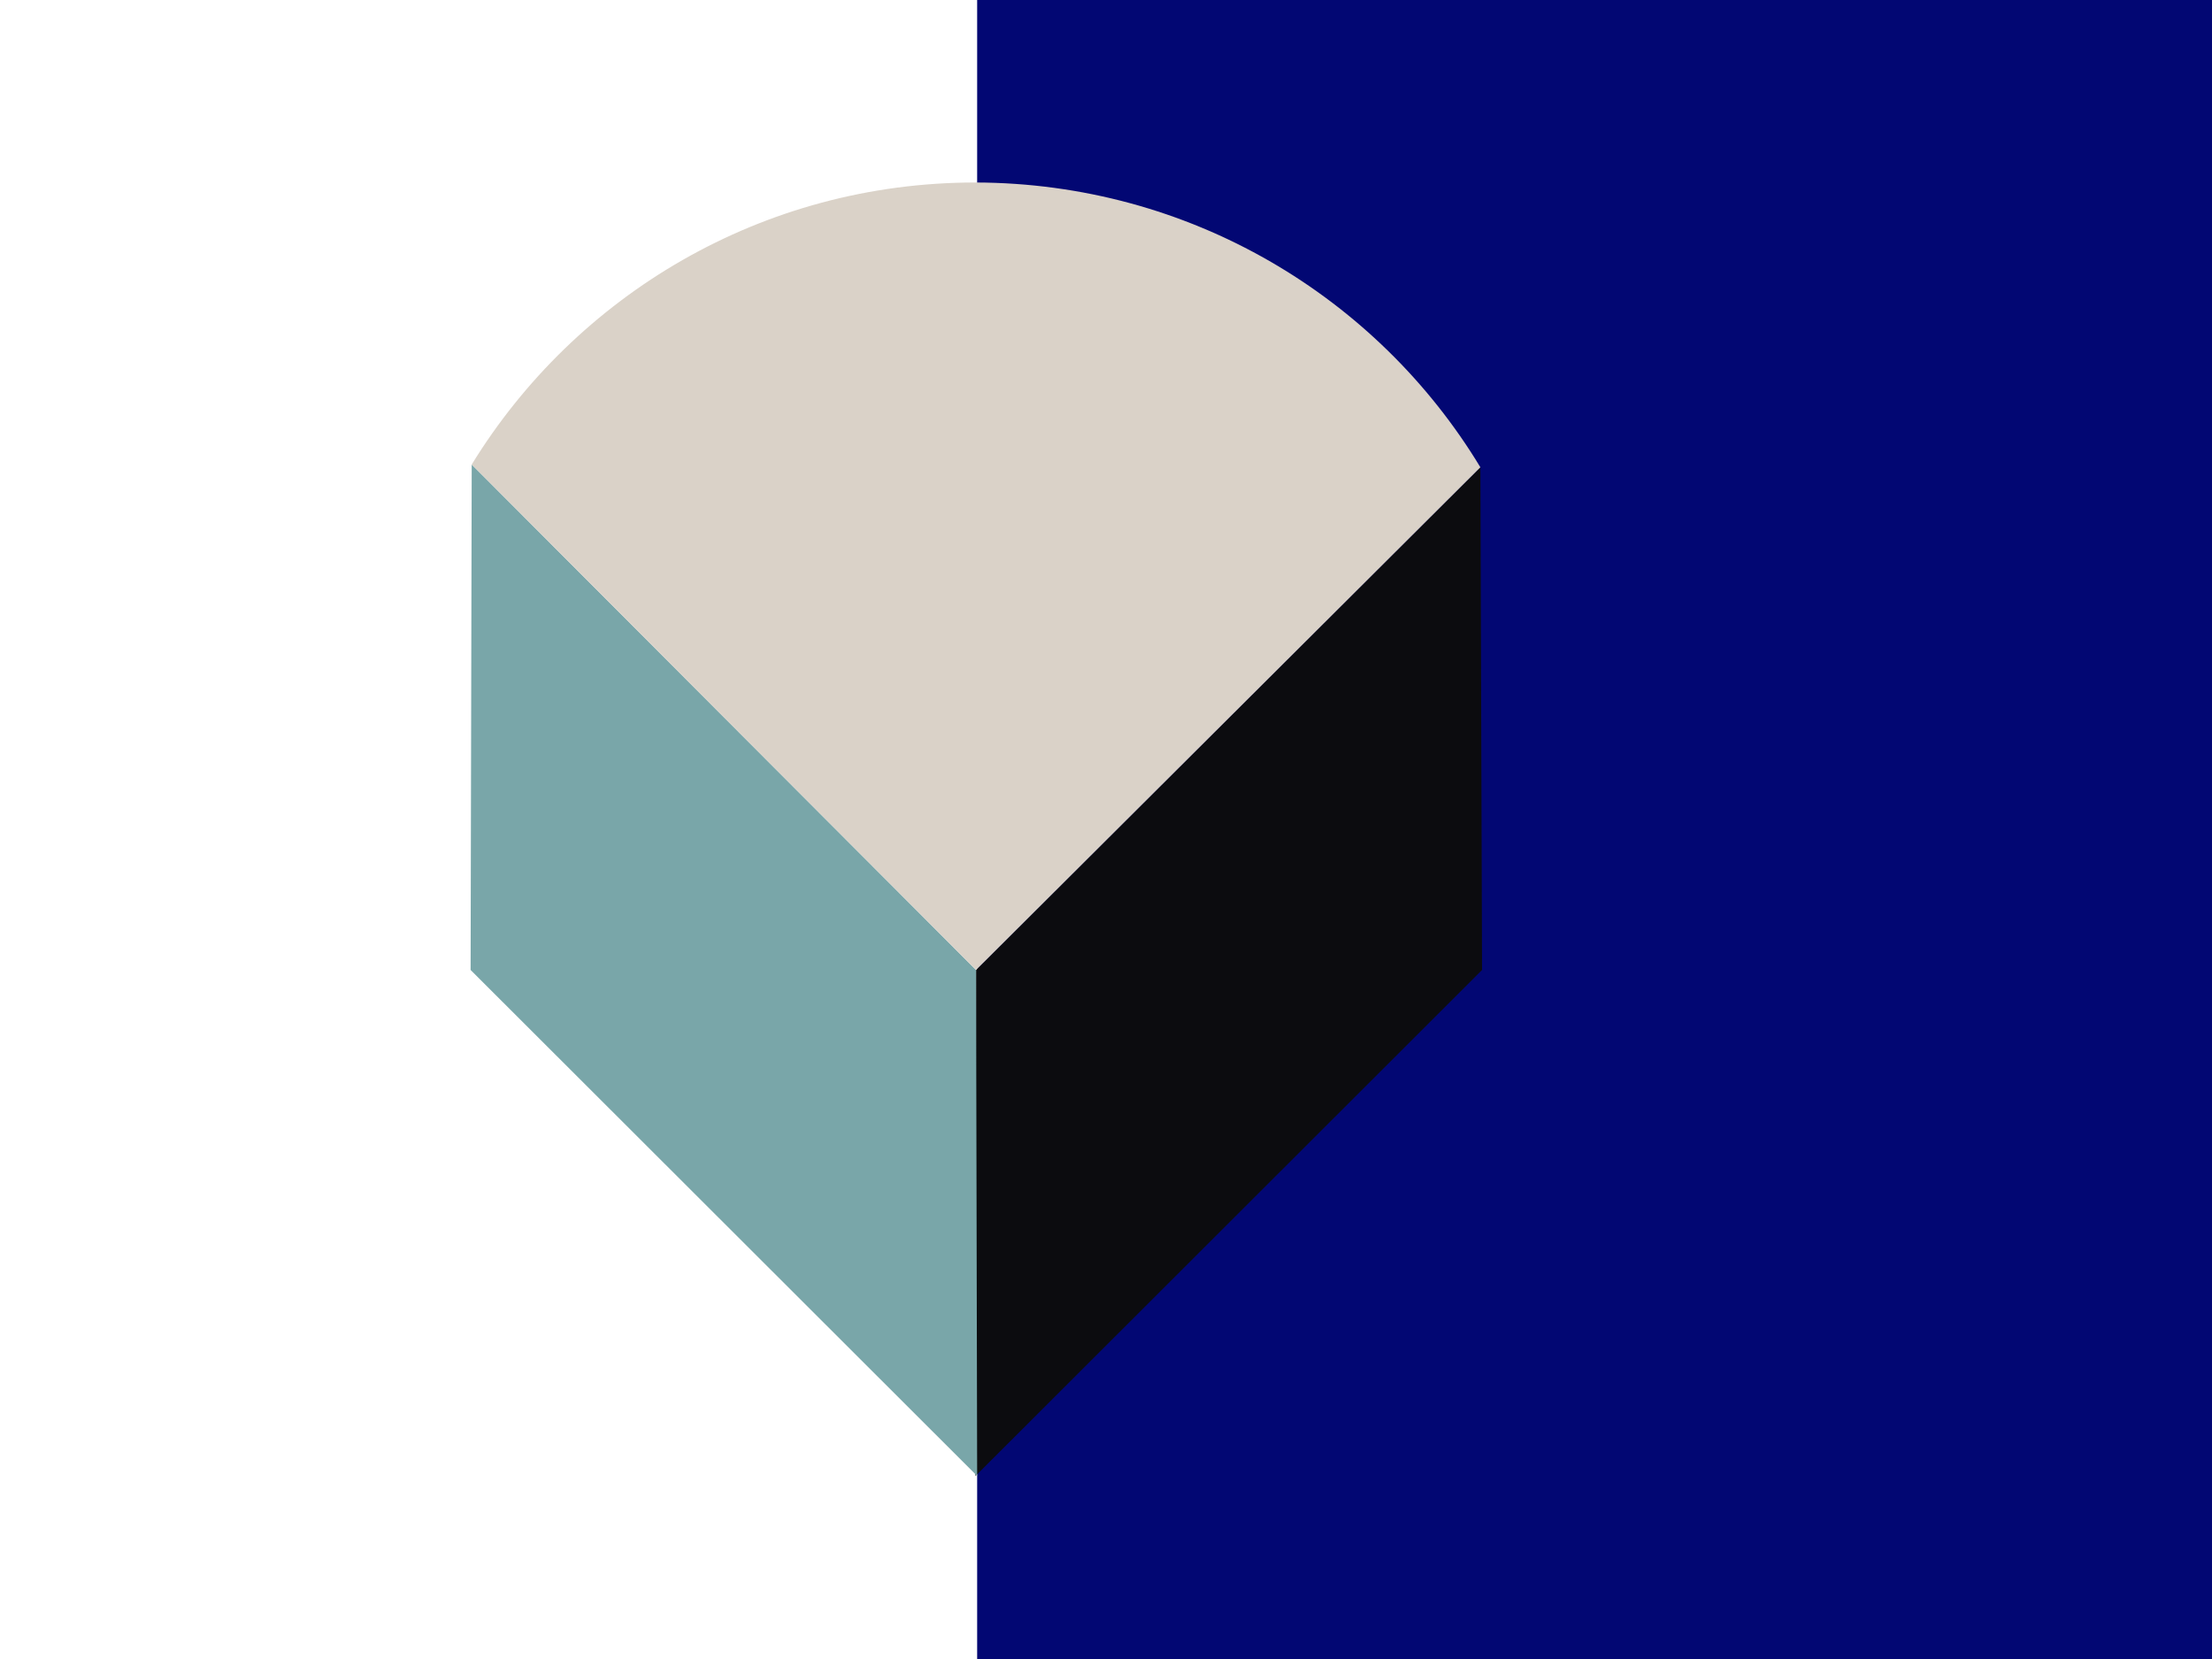
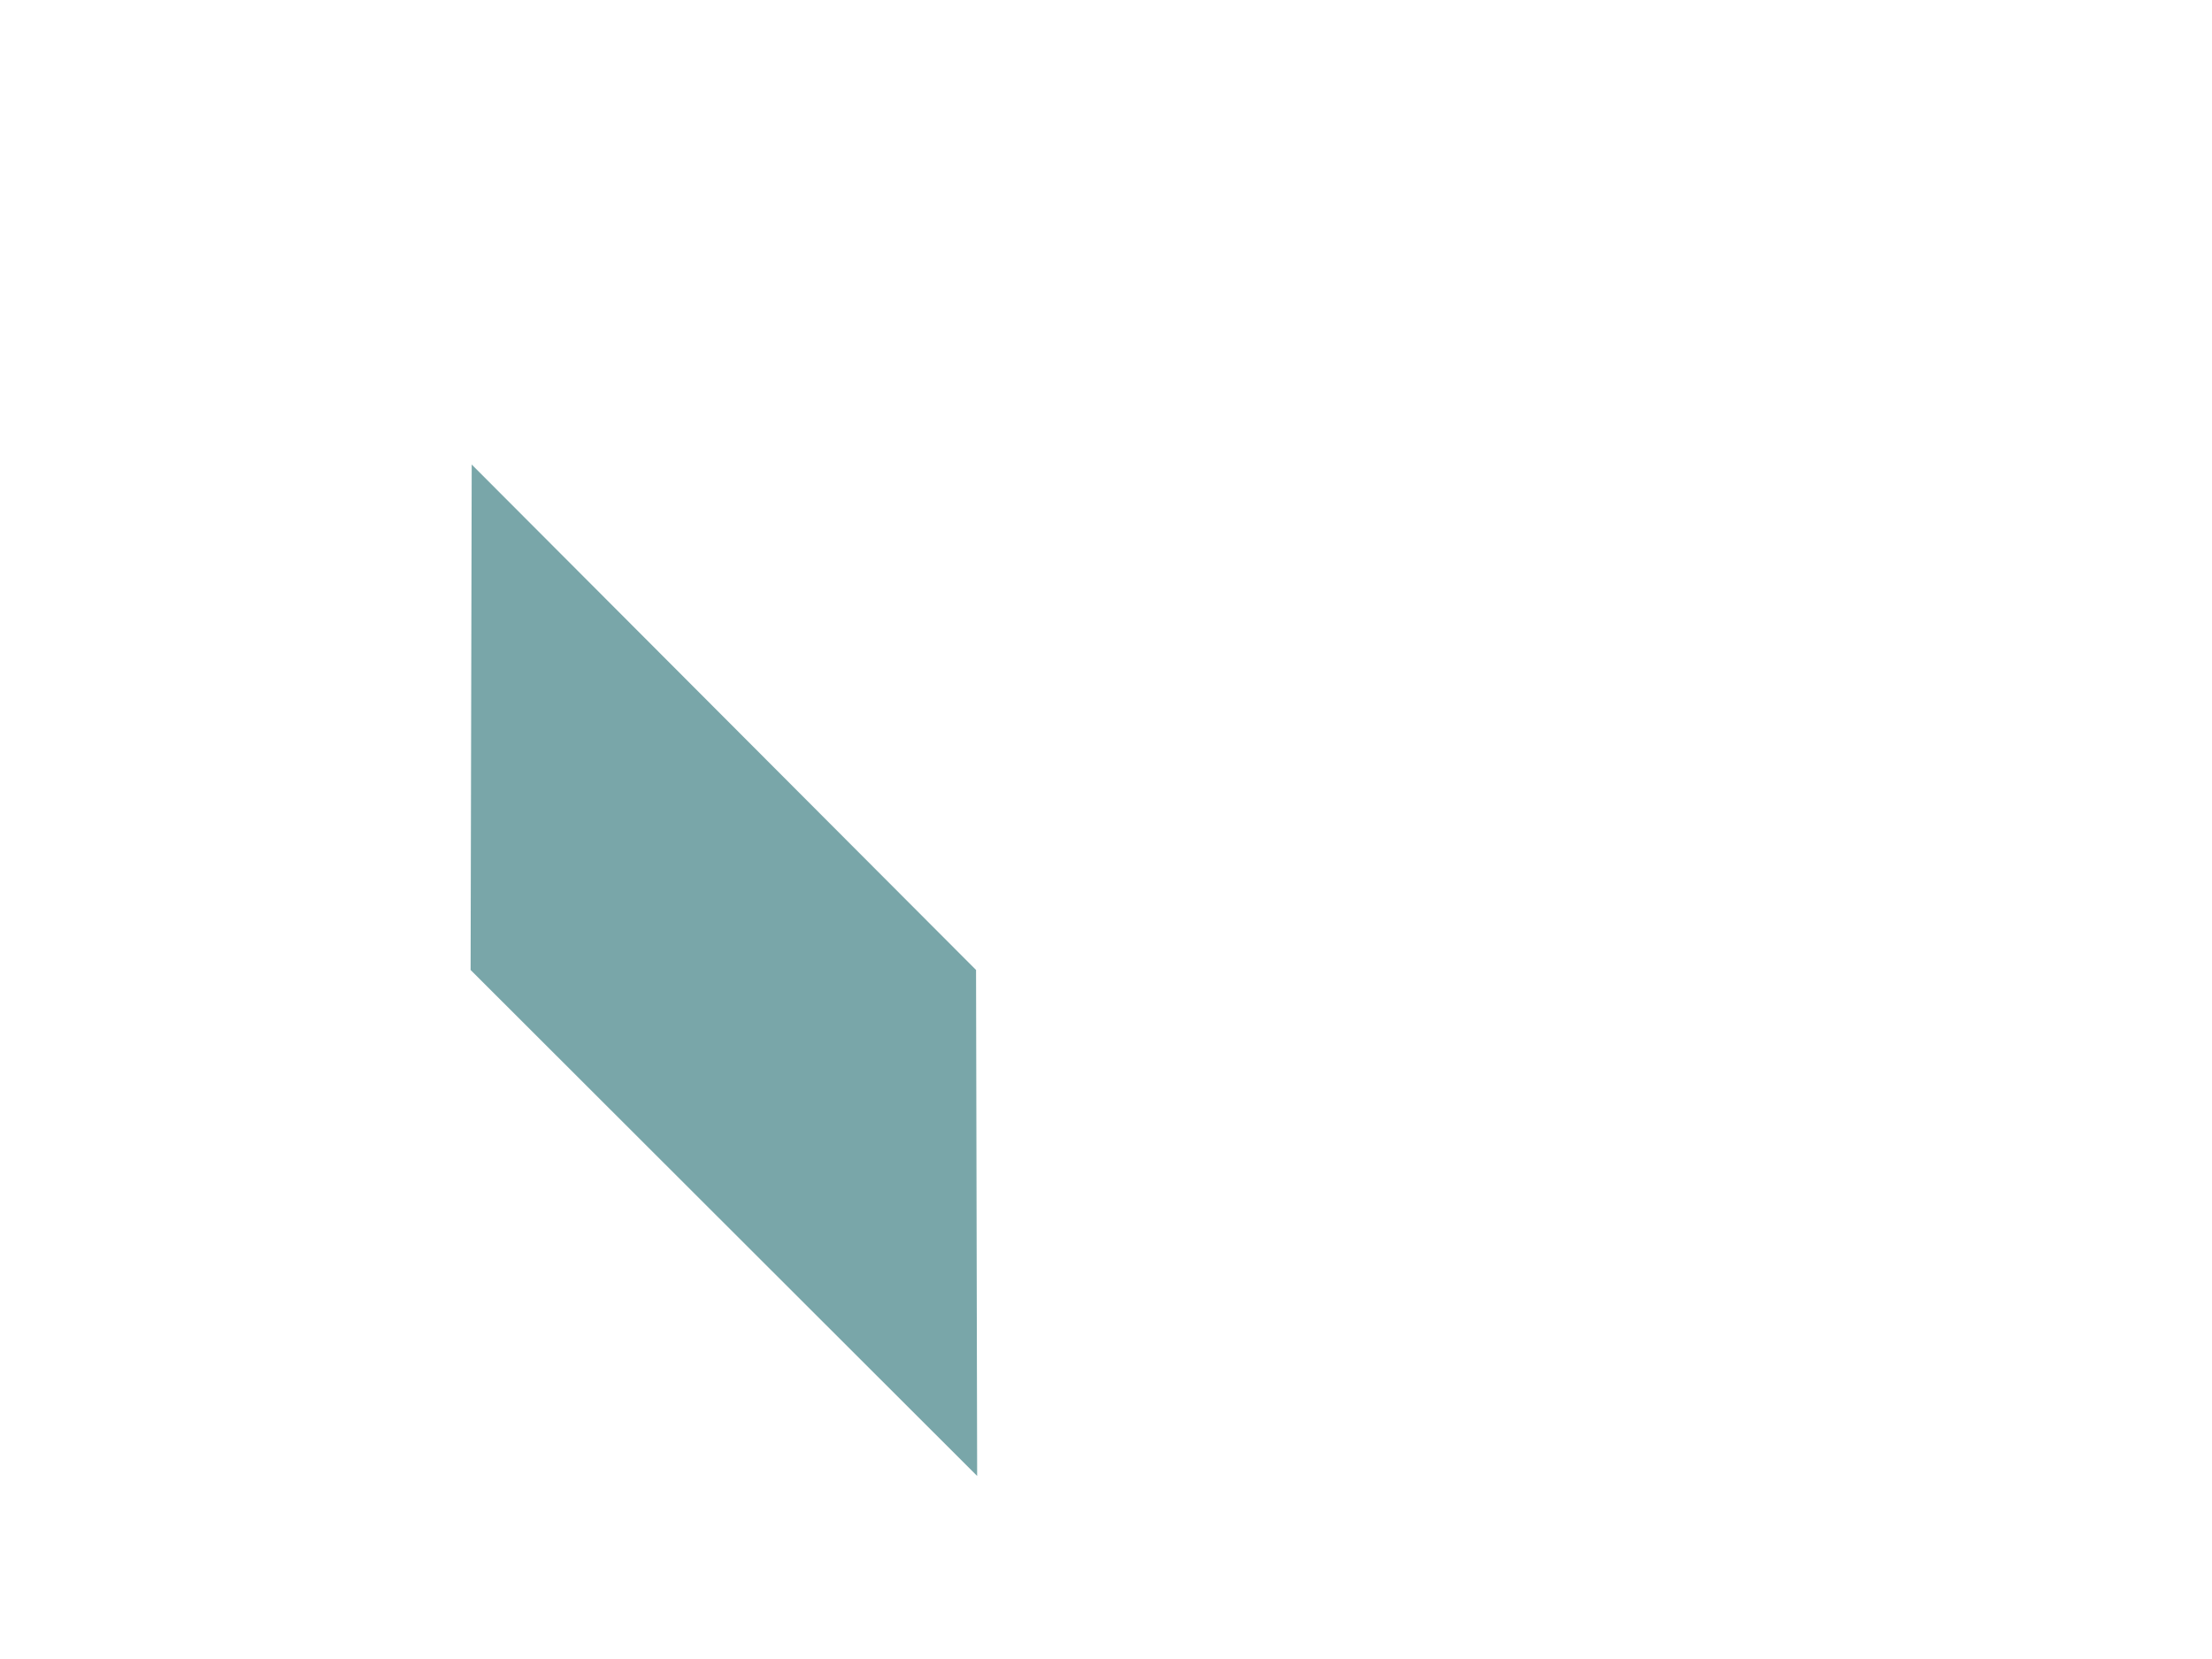
<svg xmlns="http://www.w3.org/2000/svg" version="1.1" id="Layer_1" x="0px" y="0px" viewBox="0 0 400 300" style="enable-background:new 0 0 400 300;" xml:space="preserve">
  <style type="text/css">
	.st0{fill:#020773;}
	.st1{fill:#0C0C0F;}
	.st2{fill:#79A6A9;}
	.st3{fill:#DAD2C8;}
</style>
  <g>
-     <rect x="176.7" class="st0" width="223.3" height="300" />
-     <polygon class="st1" points="176.5,175.4 267.7,84.5 268,175.4 176.4,266.9  " />
    <polygon class="st2" points="176.5,175.4 85.3,84 85.1,175.4 176.7,266.9  " />
-     <path class="st3" d="M267.7,84.5l-91.2,90.9L85.3,84c18.8-30.6,52.5-51,91.1-51C215.1,33.1,249,53.6,267.7,84.5z" />
  </g>
</svg>